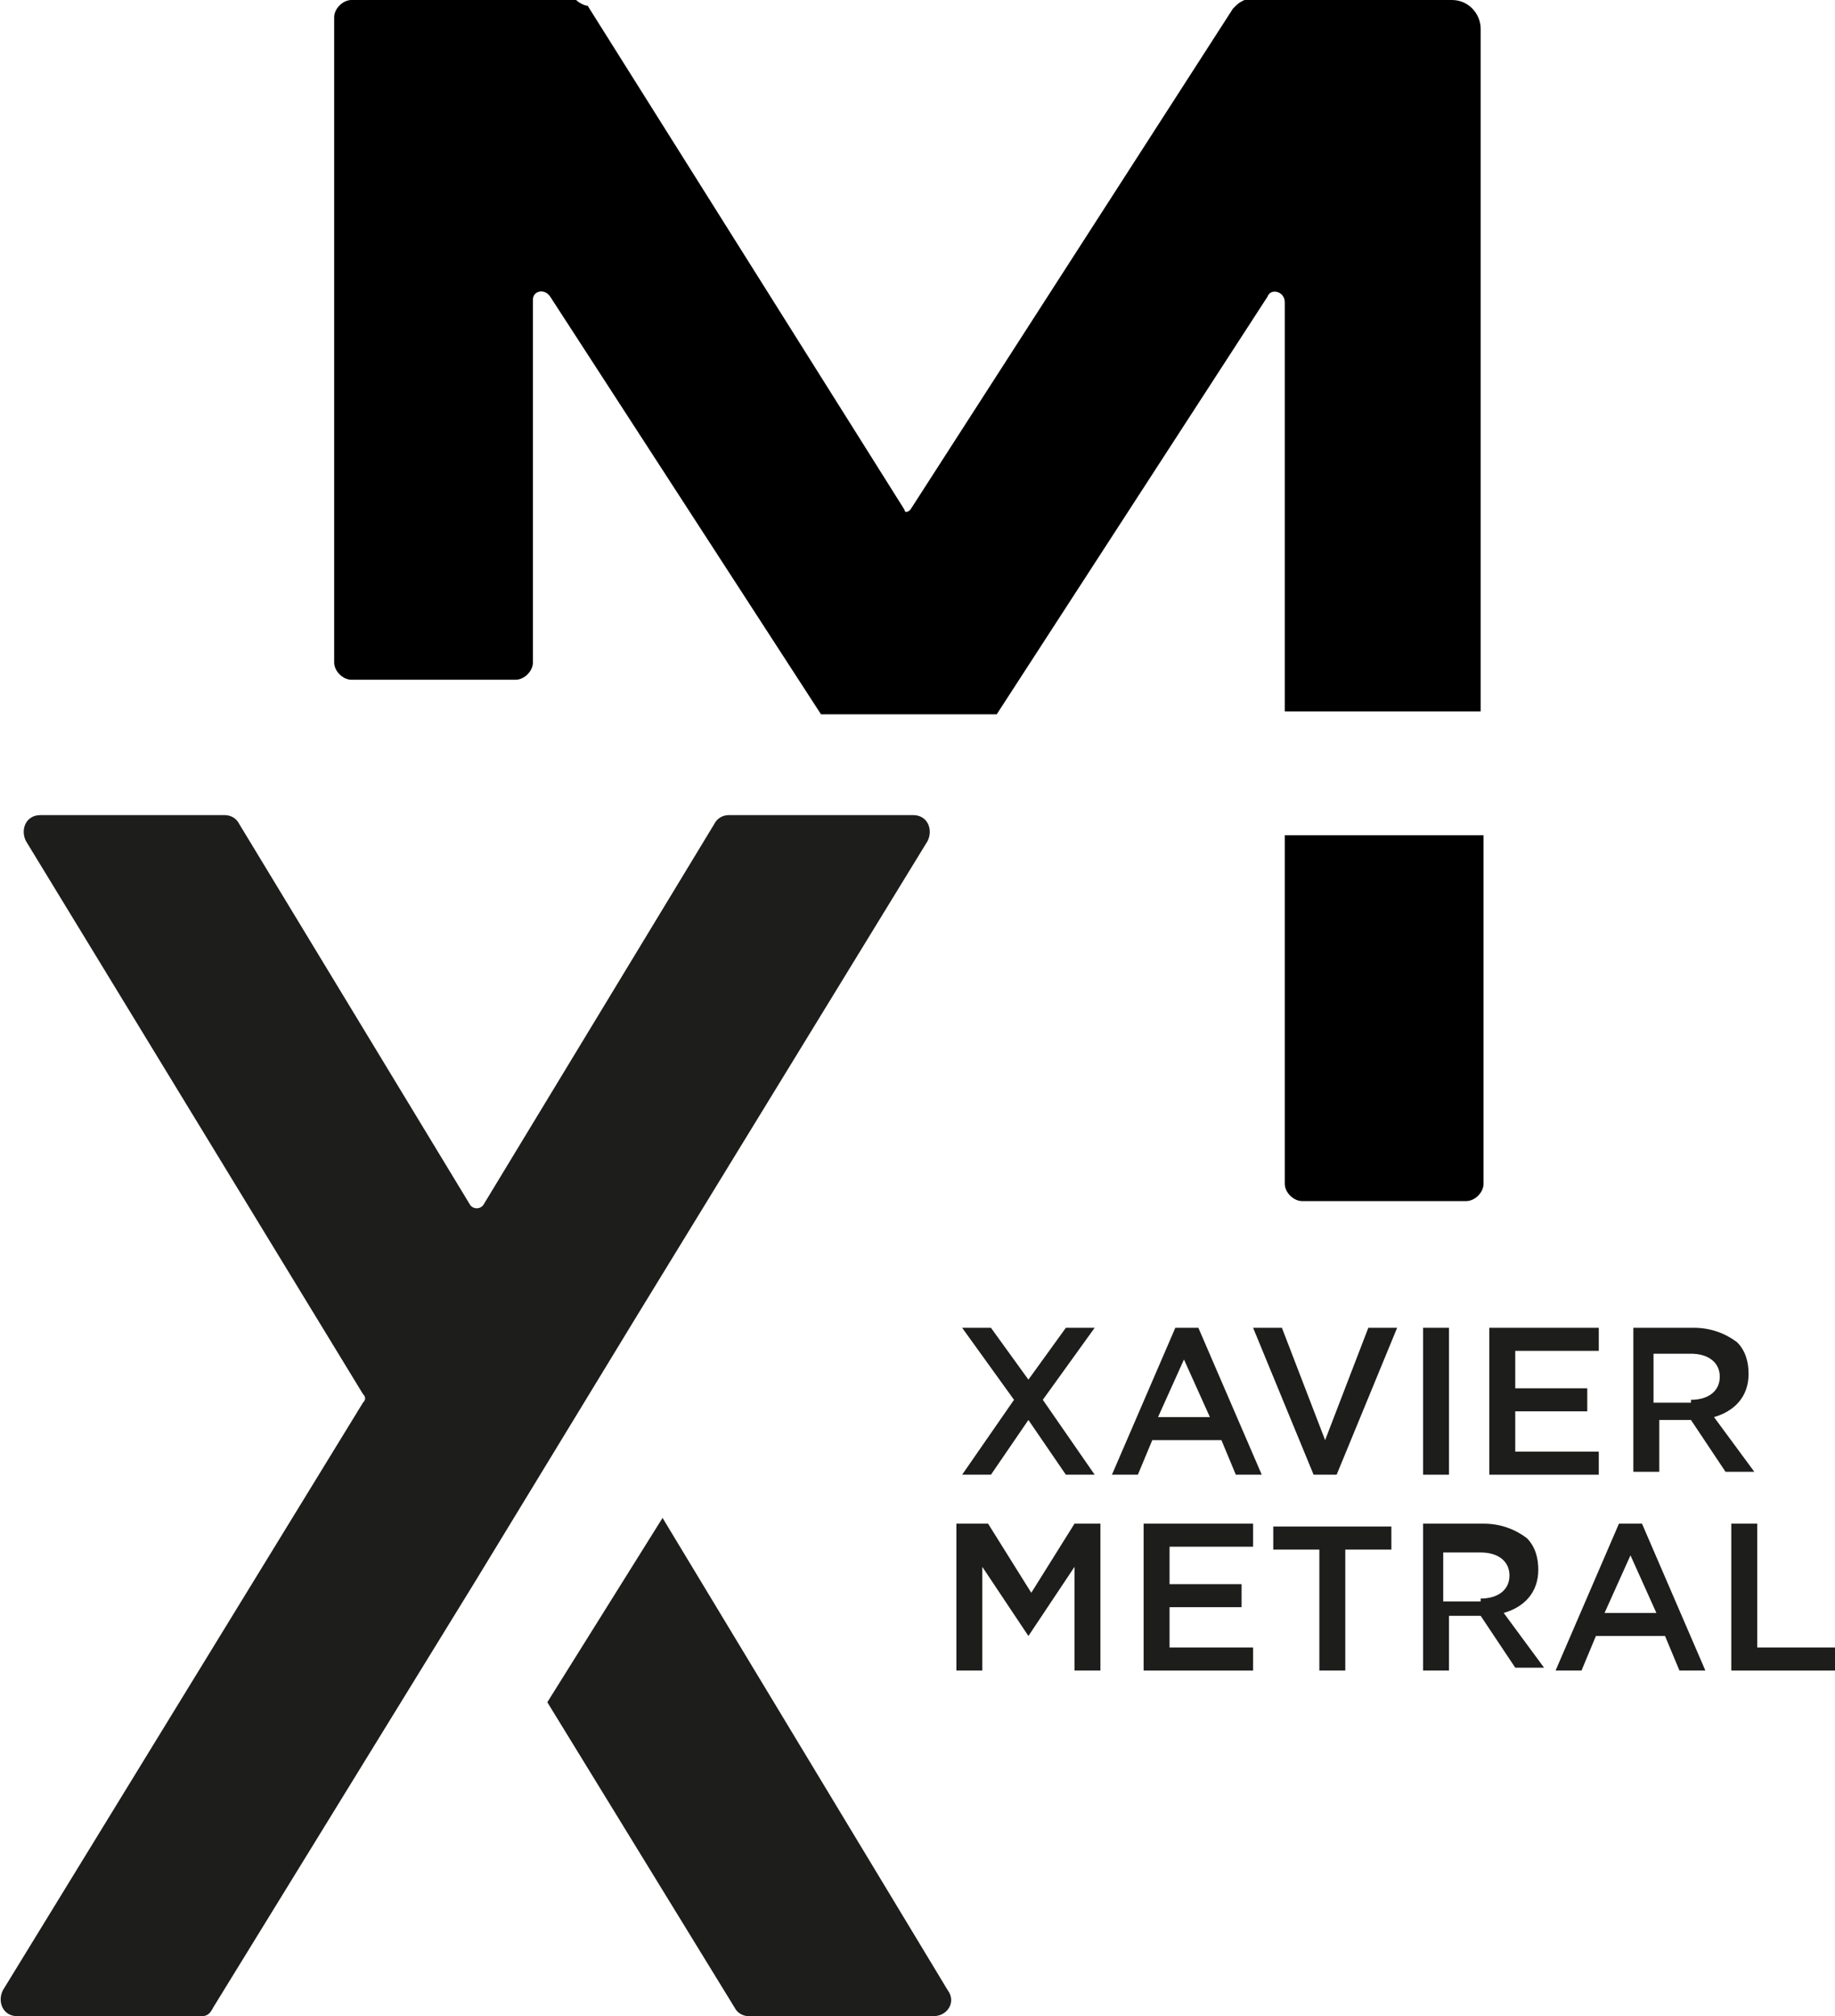
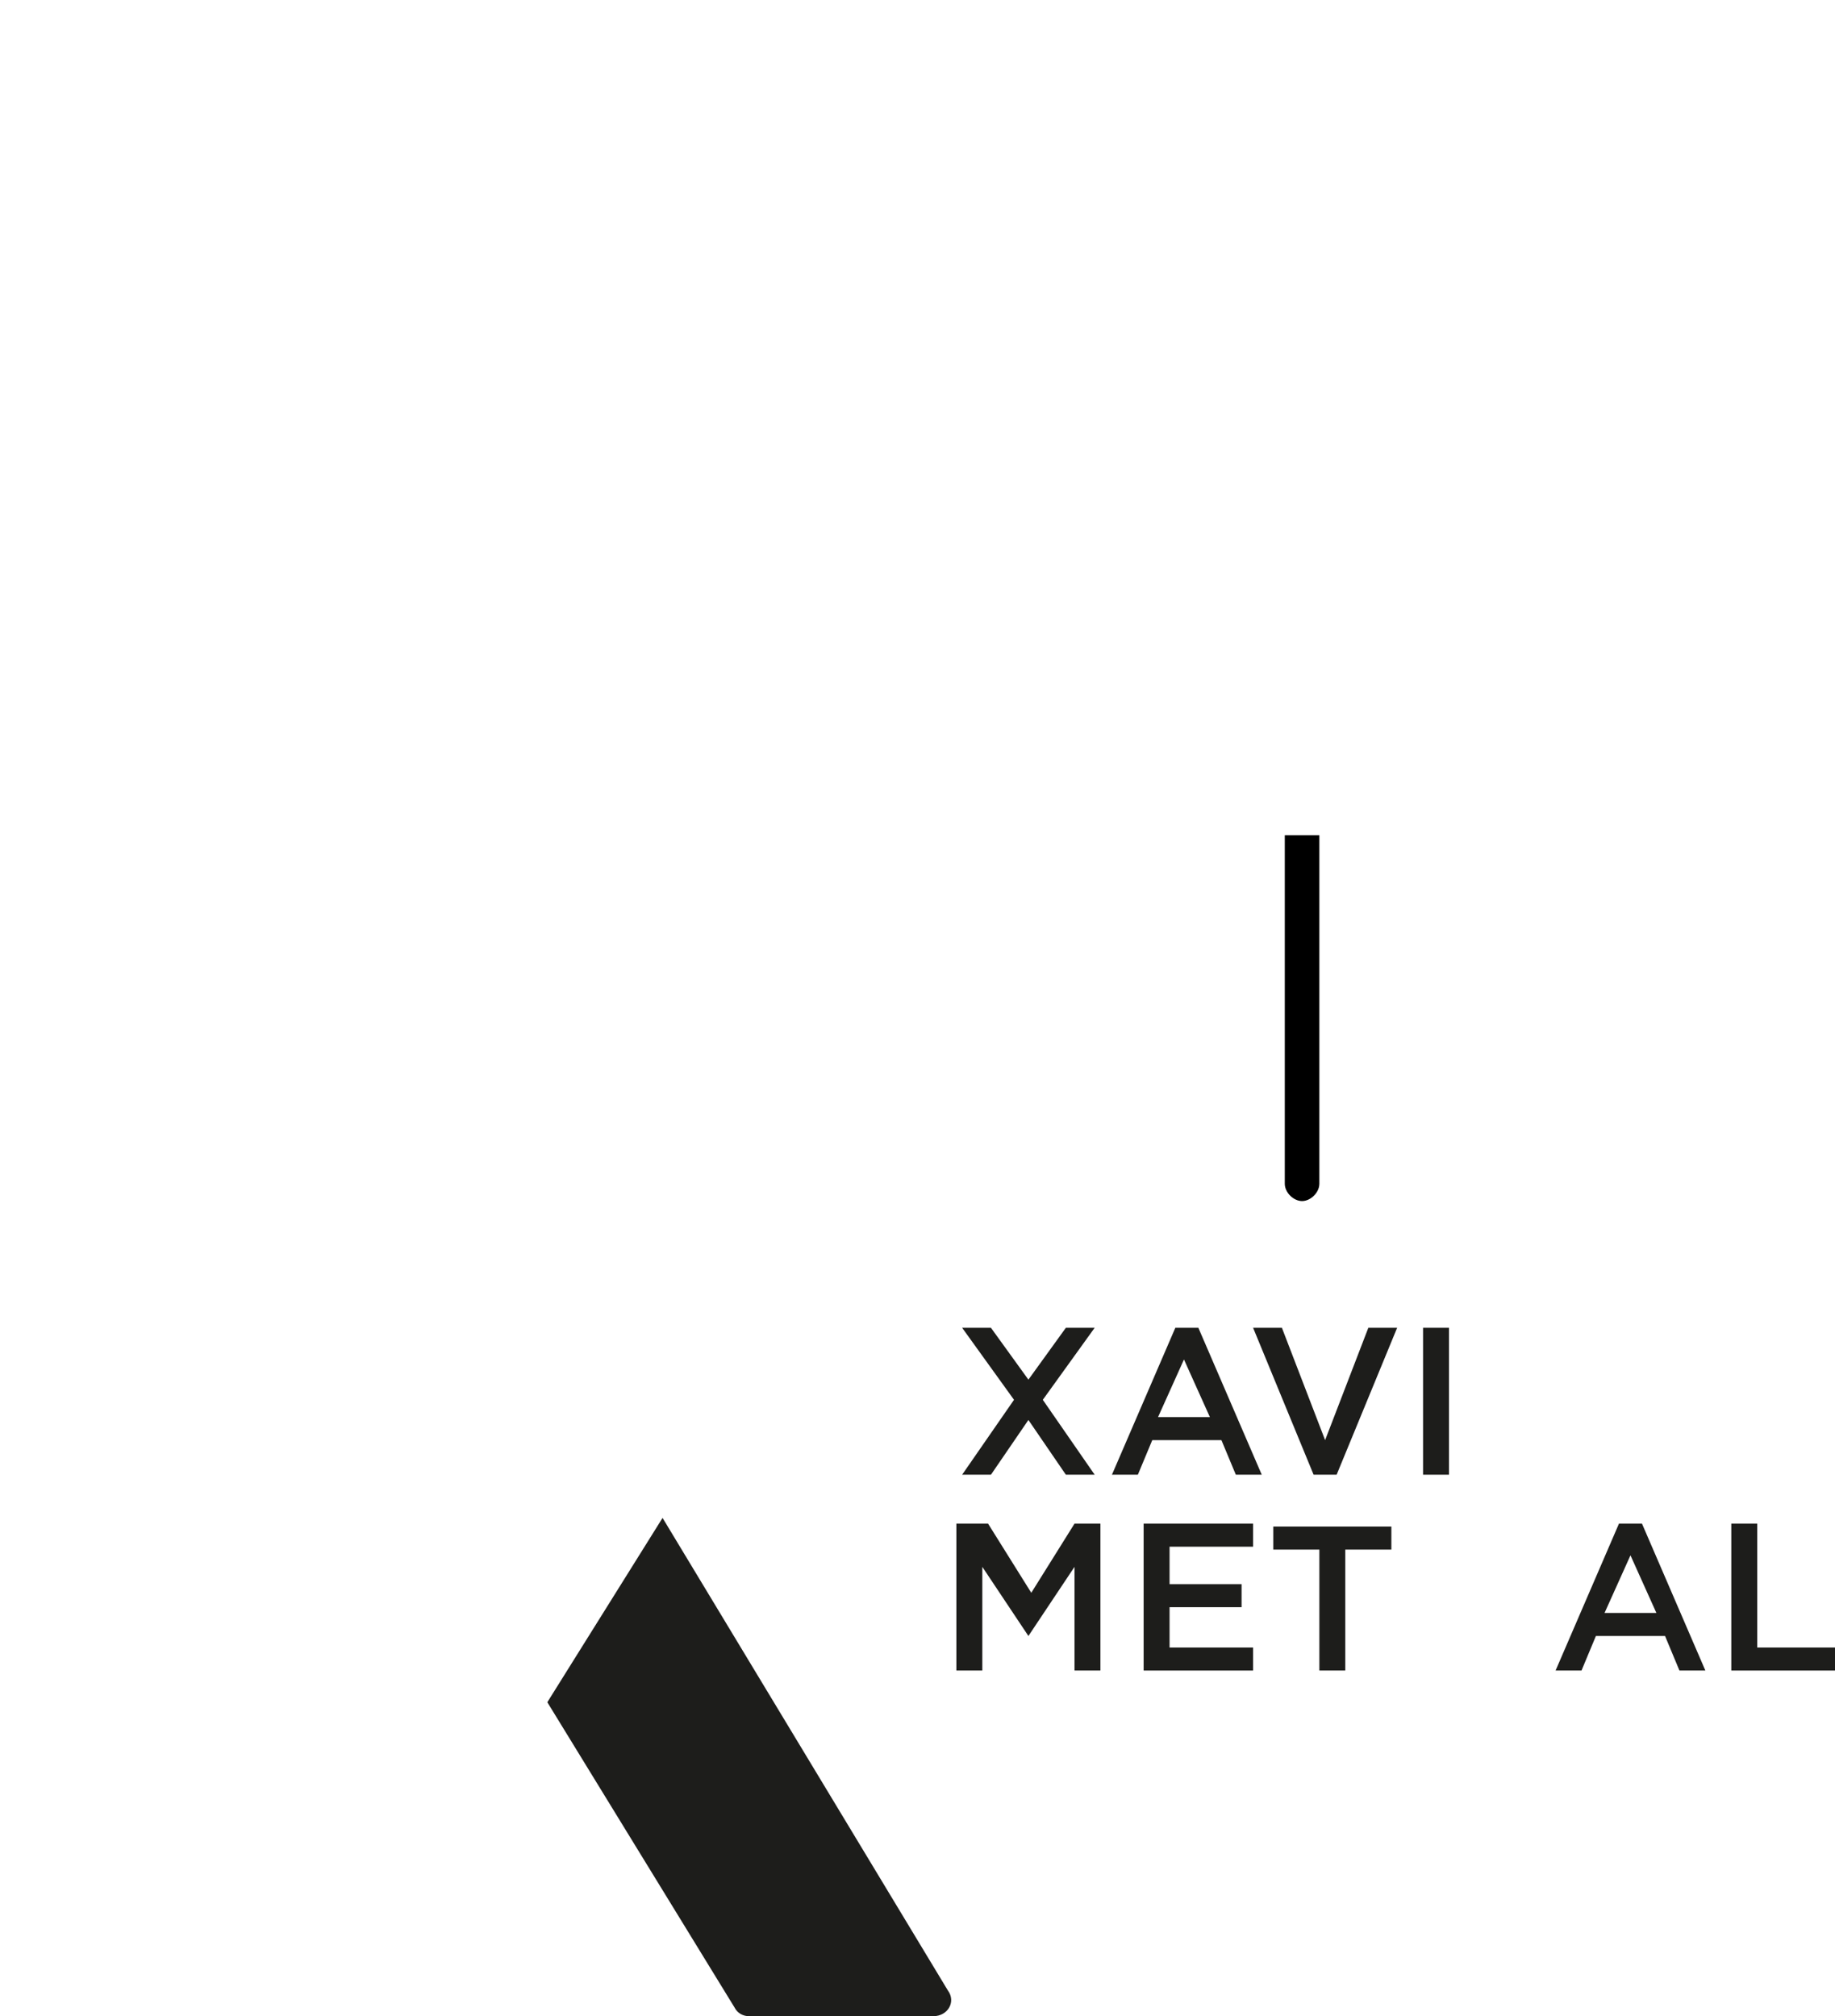
<svg xmlns="http://www.w3.org/2000/svg" version="1.1" id="Calque_1" x="0px" y="0px" width="63.7px" height="70px" viewBox="0 0 63.7 70" enable-background="new 0 0 63.7 70" xml:space="preserve">
  <g>
    <g>
-       <path d="M44.6,10.5v14.2h6.8V1c0-0.5-0.4-1-1-1h-7.2C43,0.1,43,0.1,42.8,0.3L31.6,17.7c-0.1,0.1-0.2,0.1-0.2,0L20.4,0.2    C20.3,0.2,20.1,0.1,20,0h-7.8c-0.3,0-0.6,0.3-0.6,0.6V23c0,0.3,0.3,0.6,0.6,0.6h5.7c0.3,0,0.6-0.3,0.6-0.6V10.4    c0-0.3,0.4-0.4,0.6-0.1l9.4,14.5h1.4l2.1,0c0.1,0,2.6,0,2.6,0L44,10.3C44.1,10,44.6,10.1,44.6,10.5z" />
-       <path d="M44.6,29v12.1c0,0.3,0.3,0.6,0.6,0.6h5.7c0.3,0,0.6-0.3,0.6-0.6V29H44.6z" />
+       <path d="M44.6,29v12.1c0,0.3,0.3,0.6,0.6,0.6c0.3,0,0.6-0.3,0.6-0.6V29H44.6z" />
    </g>
    <g>
-       <path fill="#1D1D1B" d="M16.5,54.9l5.6-9.2l10.1-16.5c0.2-0.4,0-0.9-0.5-0.9h-6.4c-0.2,0-0.4,0.1-0.5,0.3l-8,13.2    c-0.1,0.2-0.4,0.2-0.5,0l-8-13.2c-0.1-0.2-0.3-0.3-0.5-0.3H1.4c-0.5,0-0.7,0.5-0.5,0.9l11.7,19.2c0.1,0.1,0.1,0.2,0,0.3L0.1,69.1    c-0.2,0.4,0,0.9,0.5,0.9H7c0.2,0,0.3-0.1,0.4-0.3L16.5,54.9L16.5,54.9z" />
      <path fill="#1D1D1B" d="M32.9,69.1L23,52.7L19,59.1l6.5,10.6c0.1,0.2,0.3,0.3,0.5,0.3h6.4C32.9,70,33.2,69.5,32.9,69.1z" />
    </g>
  </g>
  <path fill="#1D1D1B" d="M35.2,48.6l-1.8-2.5h1l1.3,1.8l1.3-1.8h1l-1.8,2.5l1.8,2.6h-1l-1.3-1.9l-1.3,1.9h-1L35.2,48.6z" />
  <path fill="#1D1D1B" d="M40.8,46.1h0.8l2.2,5.1h-0.9l-0.5-1.2H40l-0.5,1.2h-0.9L40.8,46.1z M42,49.2l-0.9-2l-0.9,2H42z" />
  <path fill="#1D1D1B" d="M43.5,46.1h1L46,50l1.5-3.9h1l-2.1,5.1h-0.8L43.5,46.1z" />
  <path fill="#1D1D1B" d="M49.4,46.1h0.9v5.1h-0.9V46.1z" />
-   <path fill="#1D1D1B" d="M51.7,46.1h3.8v0.8h-2.9v1.3h2.5V49h-2.5v1.4h2.9v0.8h-3.8V46.1z" />
-   <path fill="#1D1D1B" d="M56.5,46.1h2.3c0.6,0,1.1,0.2,1.5,0.5c0.3,0.3,0.4,0.7,0.4,1.1v0c0,0.8-0.5,1.3-1.2,1.5l1.4,1.9h-1l-1.2-1.8  h-1.1v1.8h-0.9V46.1z M58.7,48.6c0.6,0,1-0.3,1-0.8v0c0-0.5-0.4-0.8-1-0.8h-1.3v1.7H58.7z" />
  <path fill="#1D1D1B" d="M33.4,52.9h0.9l1.5,2.4l1.5-2.4h0.9V58h-0.9v-3.6l-1.6,2.4h0l-1.6-2.4V58h-0.9V52.9z" />
  <path fill="#1D1D1B" d="M39.7,52.9h3.8v0.8h-2.9v1.3h2.5v0.8h-2.5v1.4h2.9V58h-3.8V52.9z" />
  <path fill="#1D1D1B" d="M45.8,53.8h-1.6v-0.8h4.1v0.8h-1.6V58h-0.9V53.8z" />
-   <path fill="#1D1D1B" d="M49.2,52.9h2.3c0.6,0,1.1,0.2,1.5,0.5c0.3,0.3,0.4,0.7,0.4,1.1v0c0,0.8-0.5,1.3-1.2,1.5l1.4,1.9h-1l-1.2-1.8  h-1.1V58h-0.9V52.9z M51.4,55.5c0.6,0,1-0.3,1-0.8v0c0-0.5-0.4-0.8-1-0.8h-1.3v1.7H51.4z" />
  <path fill="#1D1D1B" d="M56.2,52.9h0.8l2.2,5.1h-0.9l-0.5-1.2h-2.4L54.9,58H54L56.2,52.9z M57.5,56l-0.9-2l-0.9,2H57.5z" />
  <path fill="#1D1D1B" d="M60.2,52.9H61v4.3h2.7V58h-3.6V52.9z" />
</svg>